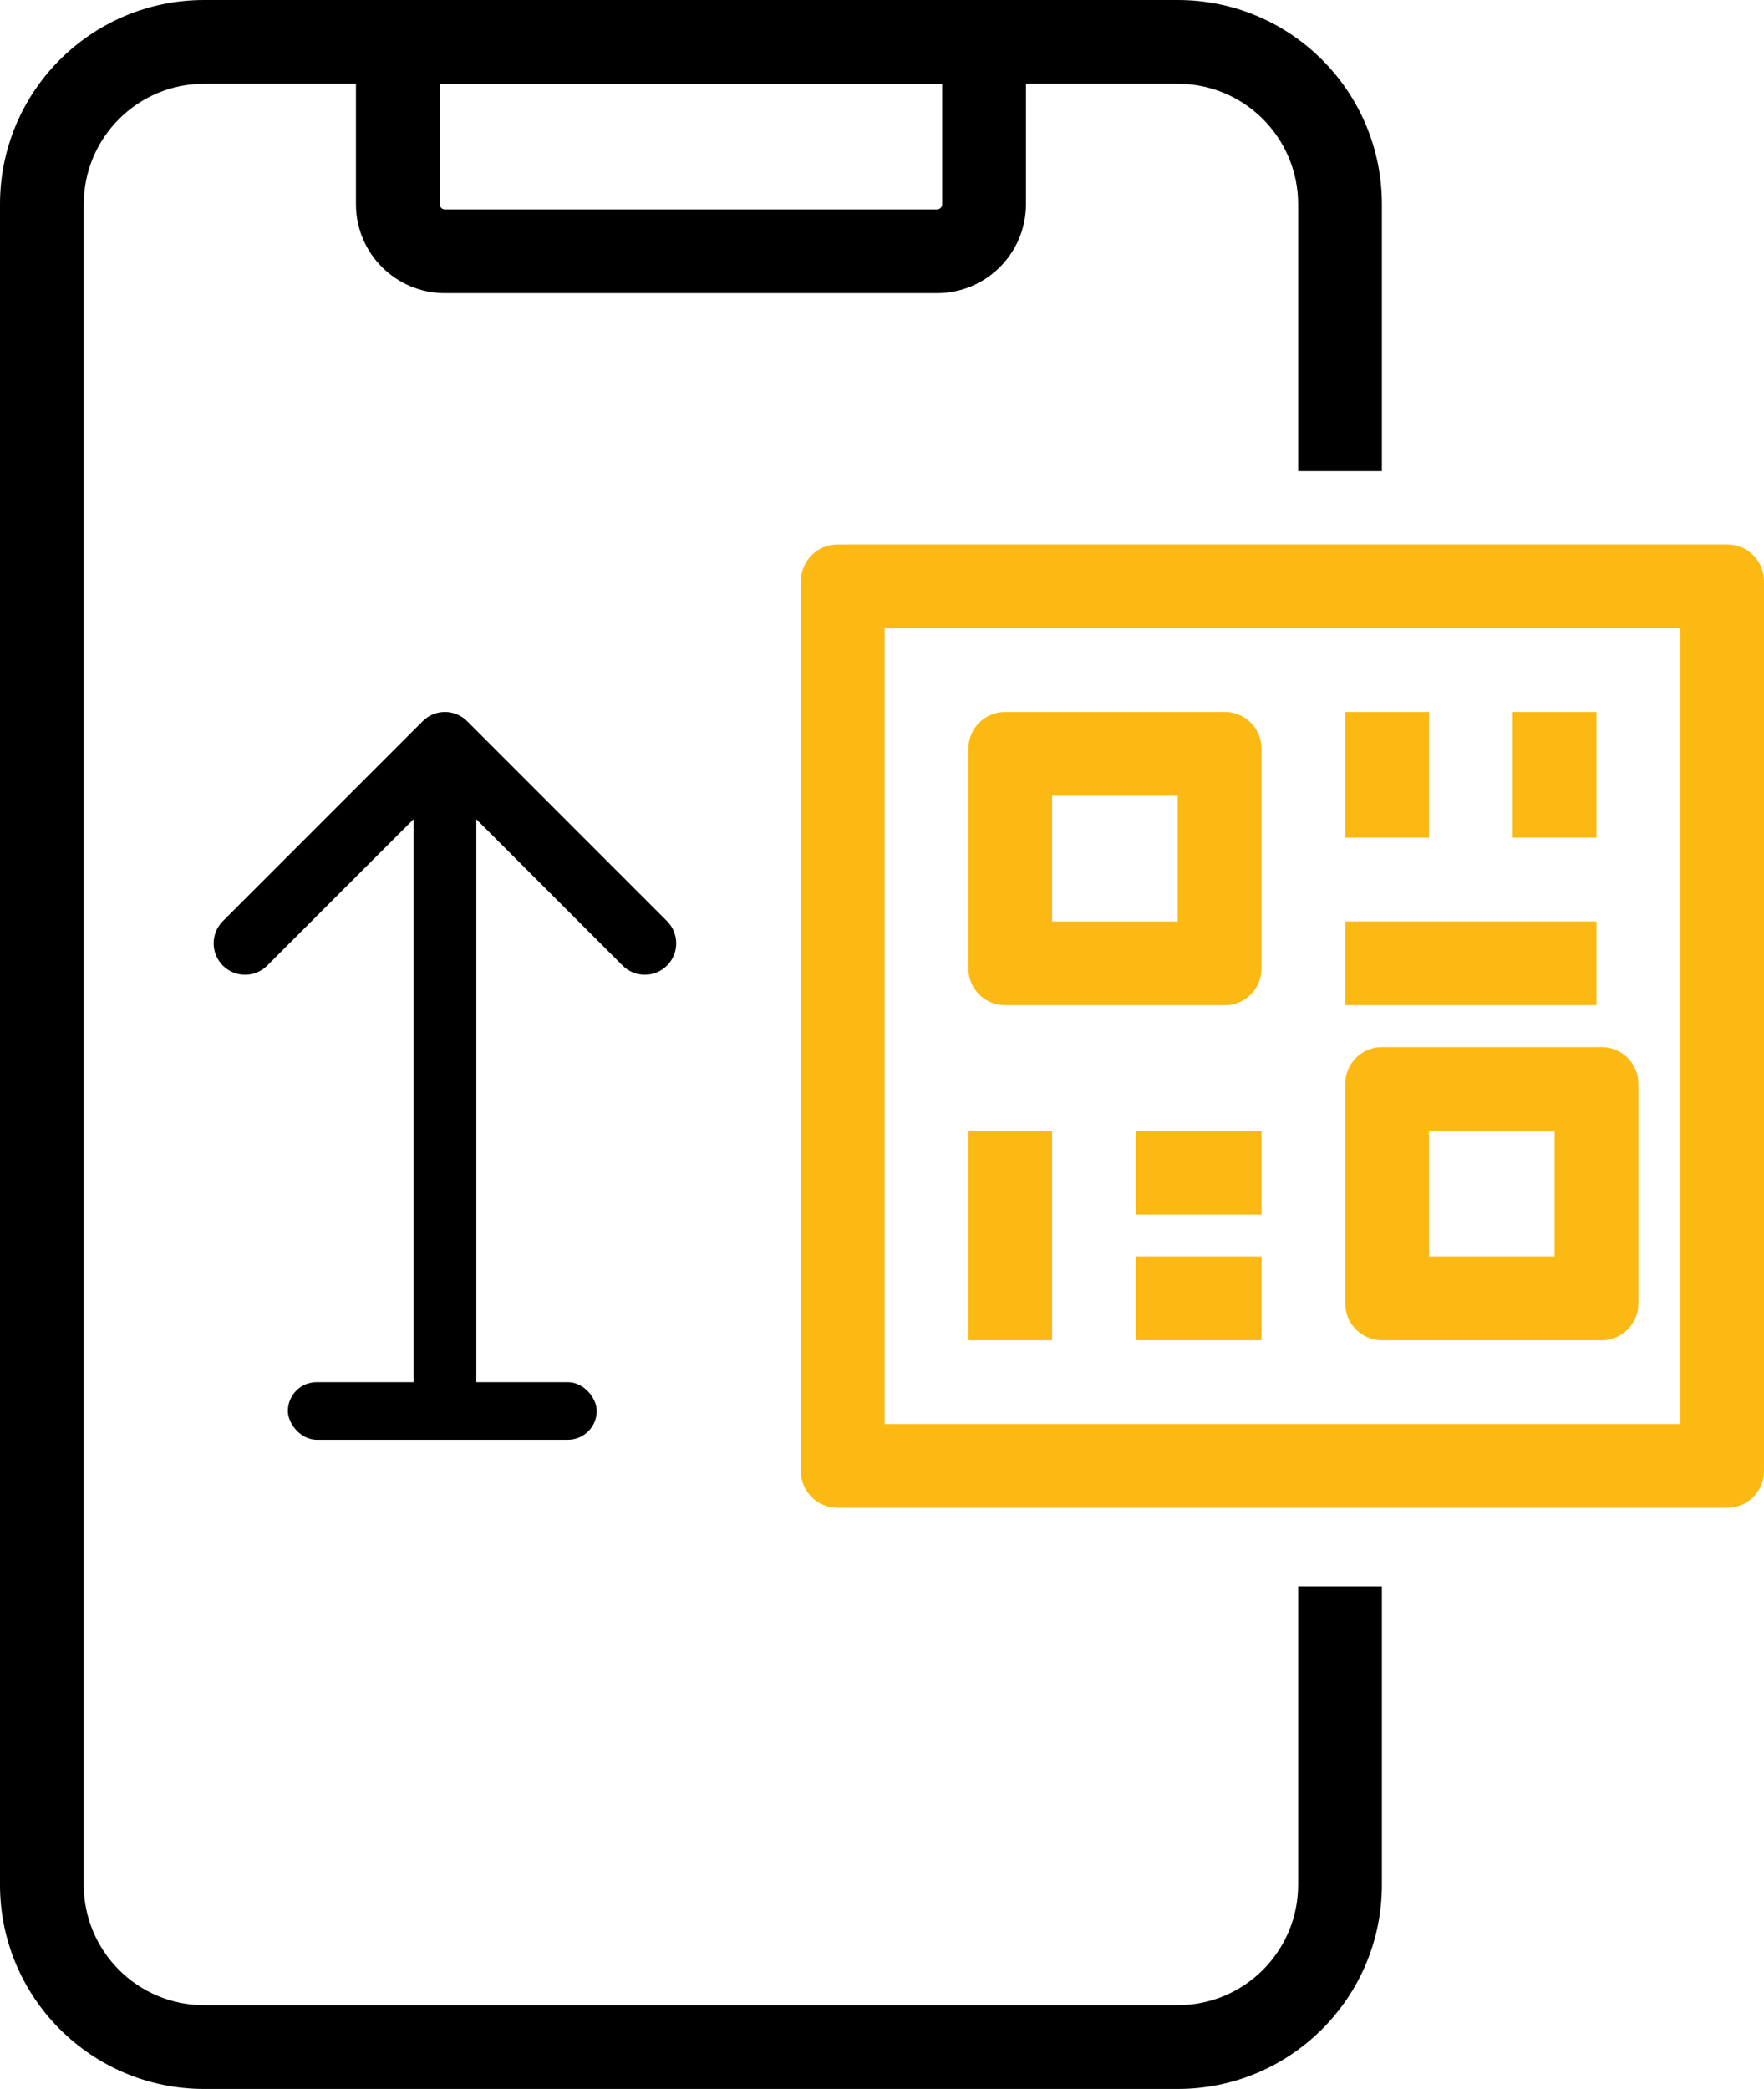
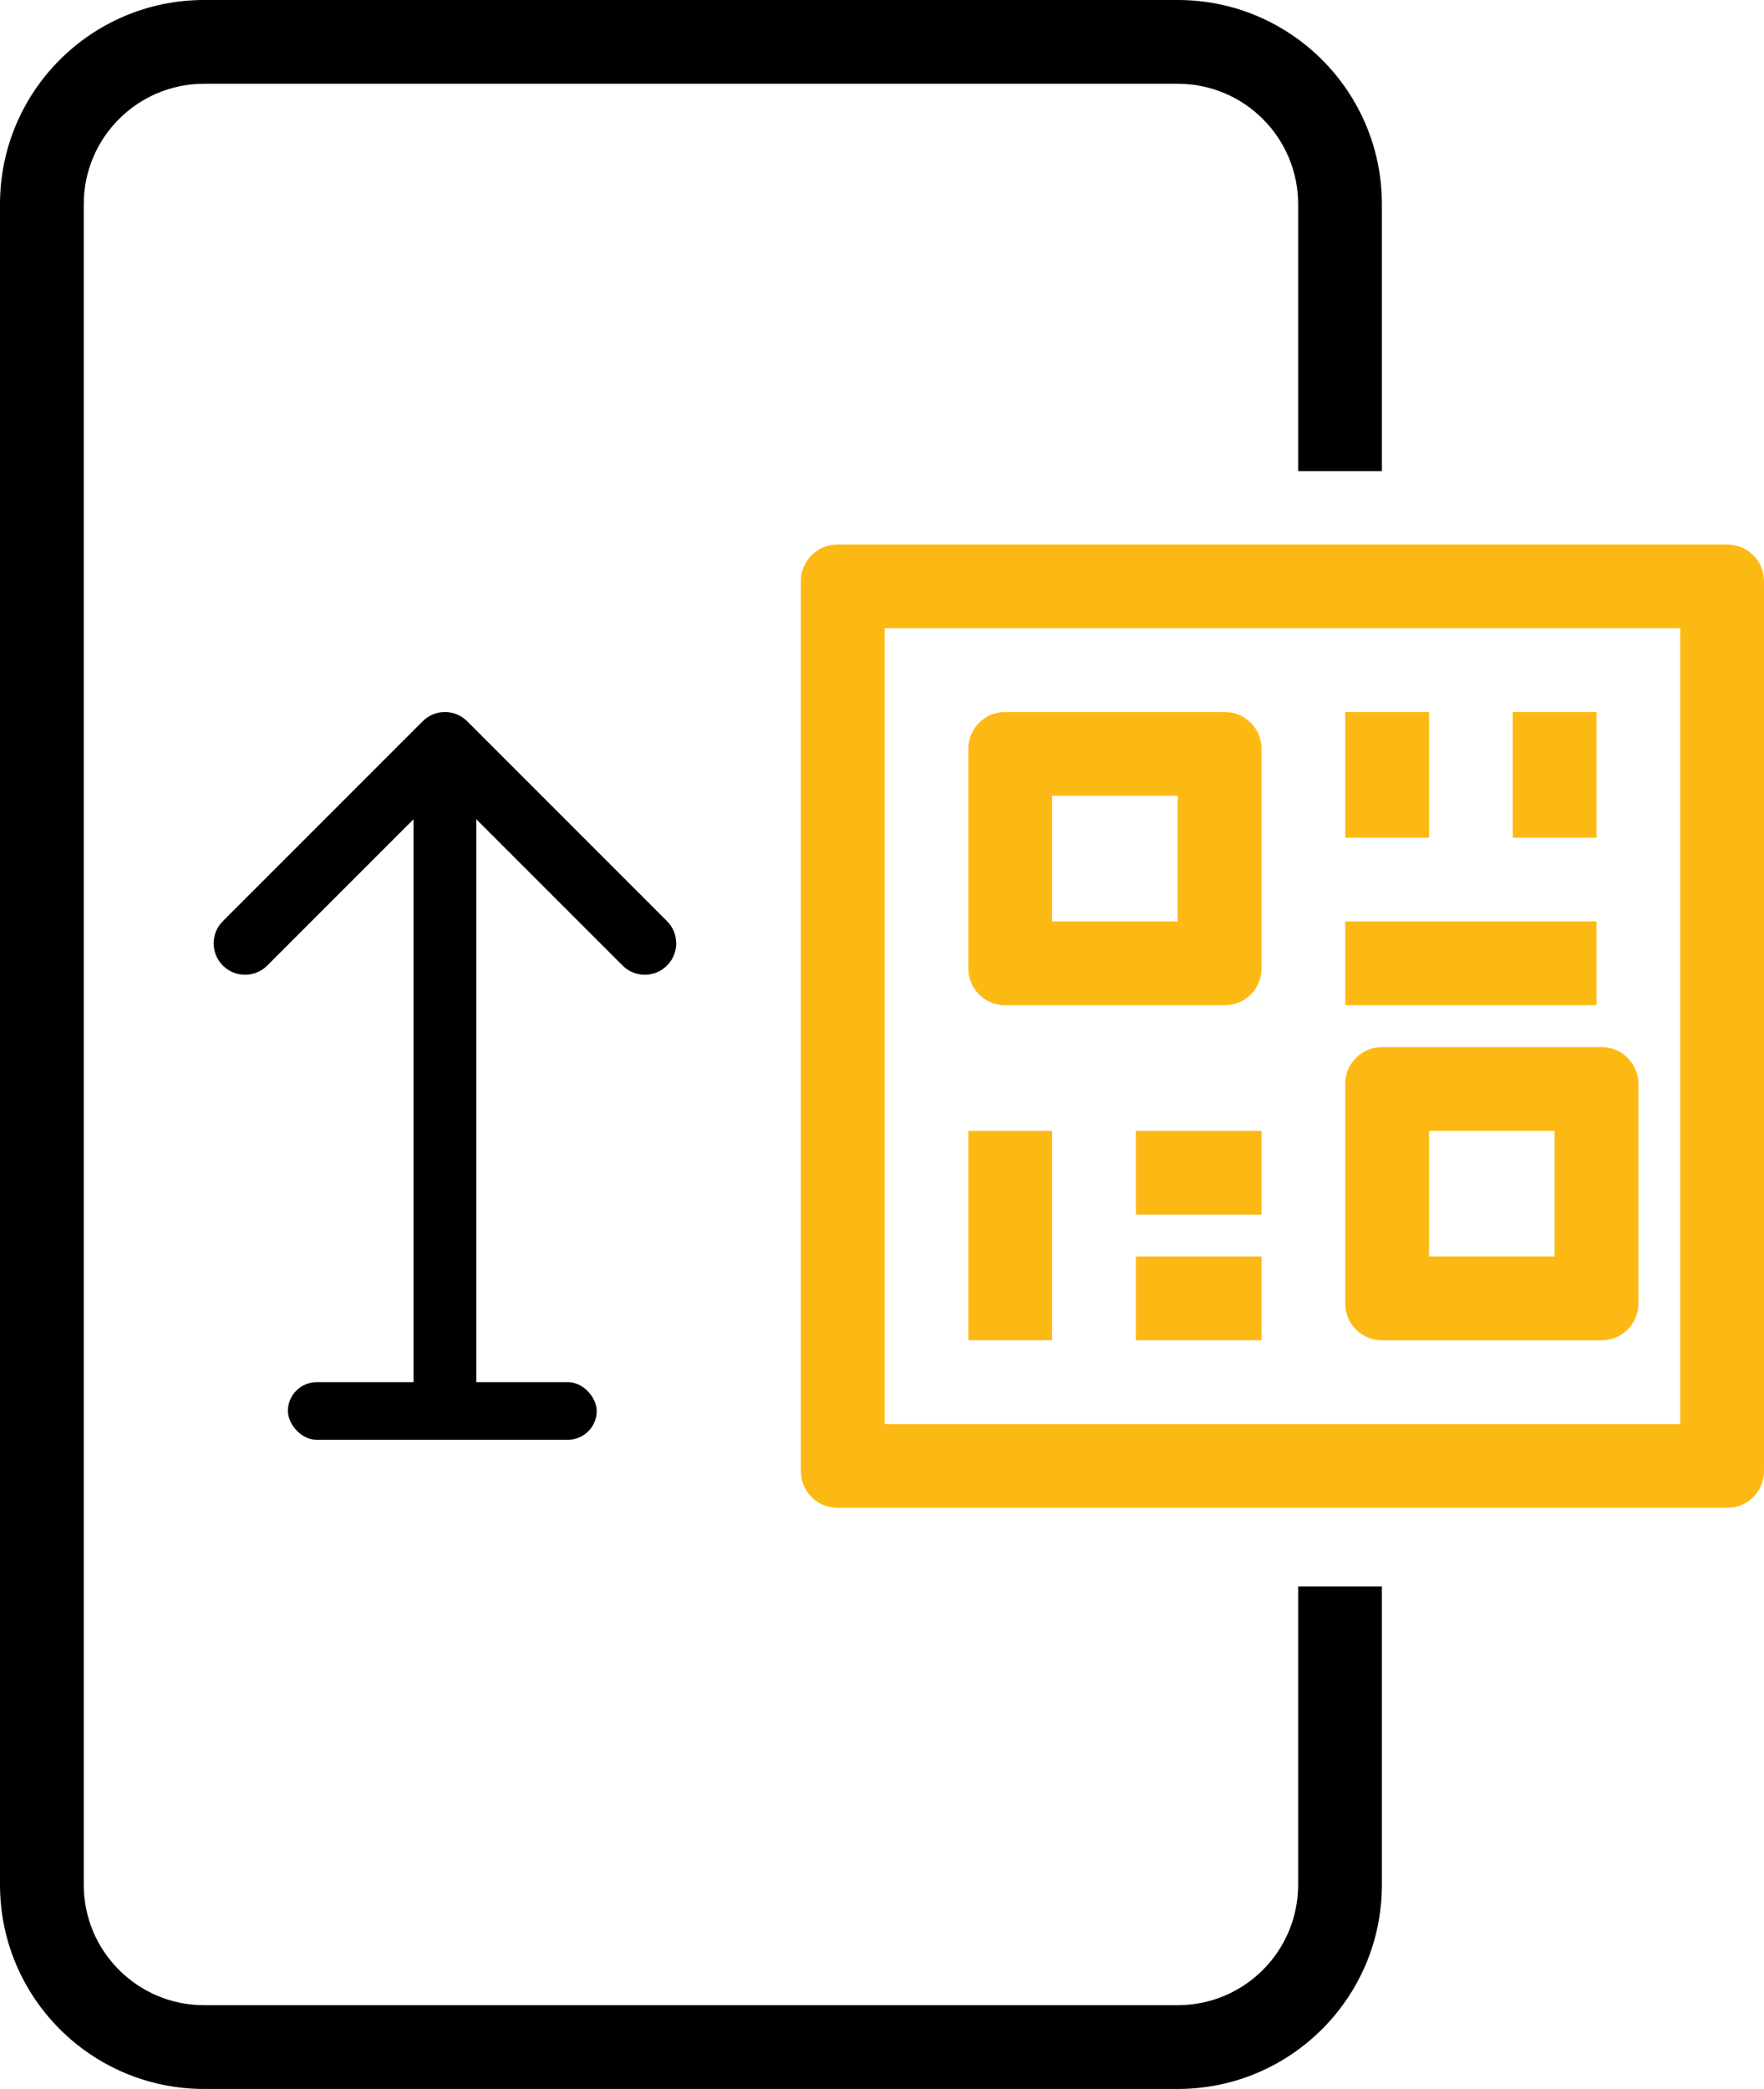
<svg xmlns="http://www.w3.org/2000/svg" width="337" height="399" viewBox="0 0 337 399" fill="none">
-   <path fill-rule="evenodd" clip-rule="evenodd" d="M68 0H196V39C196 48.389 188.389 56 179 56H85C75.611 56 68 48.389 68 39V0ZM84 16V39C84 39.552 84.448 40 85 40H179C179.552 40 180 39.552 180 39V16H84Z" fill="black" />
  <path fill-rule="evenodd" clip-rule="evenodd" d="M169 120V272H321V120H169ZM160 104C156.134 104 153 107.134 153 111V281C153 284.866 156.134 288 160 288H330C333.866 288 337 284.866 337 281V111C337 107.134 333.866 104 330 104H160Z" fill="#FDB913" />
  <path fill-rule="evenodd" clip-rule="evenodd" d="M273 216V240H297V216H273ZM264 200C260.134 200 257 203.134 257 207V249C257 252.866 260.134 256 264 256H306C309.866 256 313 252.866 313 249V207C313 203.134 309.866 200 306 200H264Z" fill="#FDB913" />
  <path fill-rule="evenodd" clip-rule="evenodd" d="M201 152V176H225V152H201ZM192 136C188.134 136 185 139.134 185 143V185C185 188.866 188.134 192 192 192H234C237.866 192 241 188.866 241 185V143C241 139.134 237.866 136 234 136H192Z" fill="#FDB913" />
  <rect x="257" y="176" width="48" height="16" fill="#FDB913" />
  <rect x="257" y="136" width="16" height="24" fill="#FDB913" />
  <rect x="289" y="136" width="16" height="24" fill="#FDB913" />
  <rect x="185" y="216" width="16" height="40" fill="#FDB913" />
  <rect x="217" y="216" width="24" height="16" fill="#FDB913" />
  <rect x="217" y="240" width="24" height="16" fill="#FDB913" />
  <path fill-rule="evenodd" clip-rule="evenodd" d="M225 0H39C17.461 0 0 17.461 0 39V360C0 381.539 17.461 399 39 399H225C246.539 399 264 381.539 264 360V303H248V360C248 372.703 237.703 383 225 383H39C26.297 383 16 372.703 16 360V39C16 26.297 26.297 16 39 16H225C237.703 16 248 26.297 248 39V90H264V39C264 17.461 246.539 0 225 0Z" fill="black" />
  <path fill-rule="evenodd" clip-rule="evenodd" d="M42.574 175.941L80.757 137.757C83.101 135.414 86.9 135.414 89.243 137.757L127.427 175.941C129.77 178.284 129.77 182.083 127.427 184.426C125.083 186.77 121.284 186.77 118.941 184.426L91 156.485V270H79V156.485L51.059 184.426C48.716 186.77 44.917 186.77 42.574 184.426C40.231 182.083 40.231 178.284 42.574 175.941Z" fill="black" />
  <rect x="55" y="264" width="59" height="11" rx="5.5" fill="black" />
</svg>